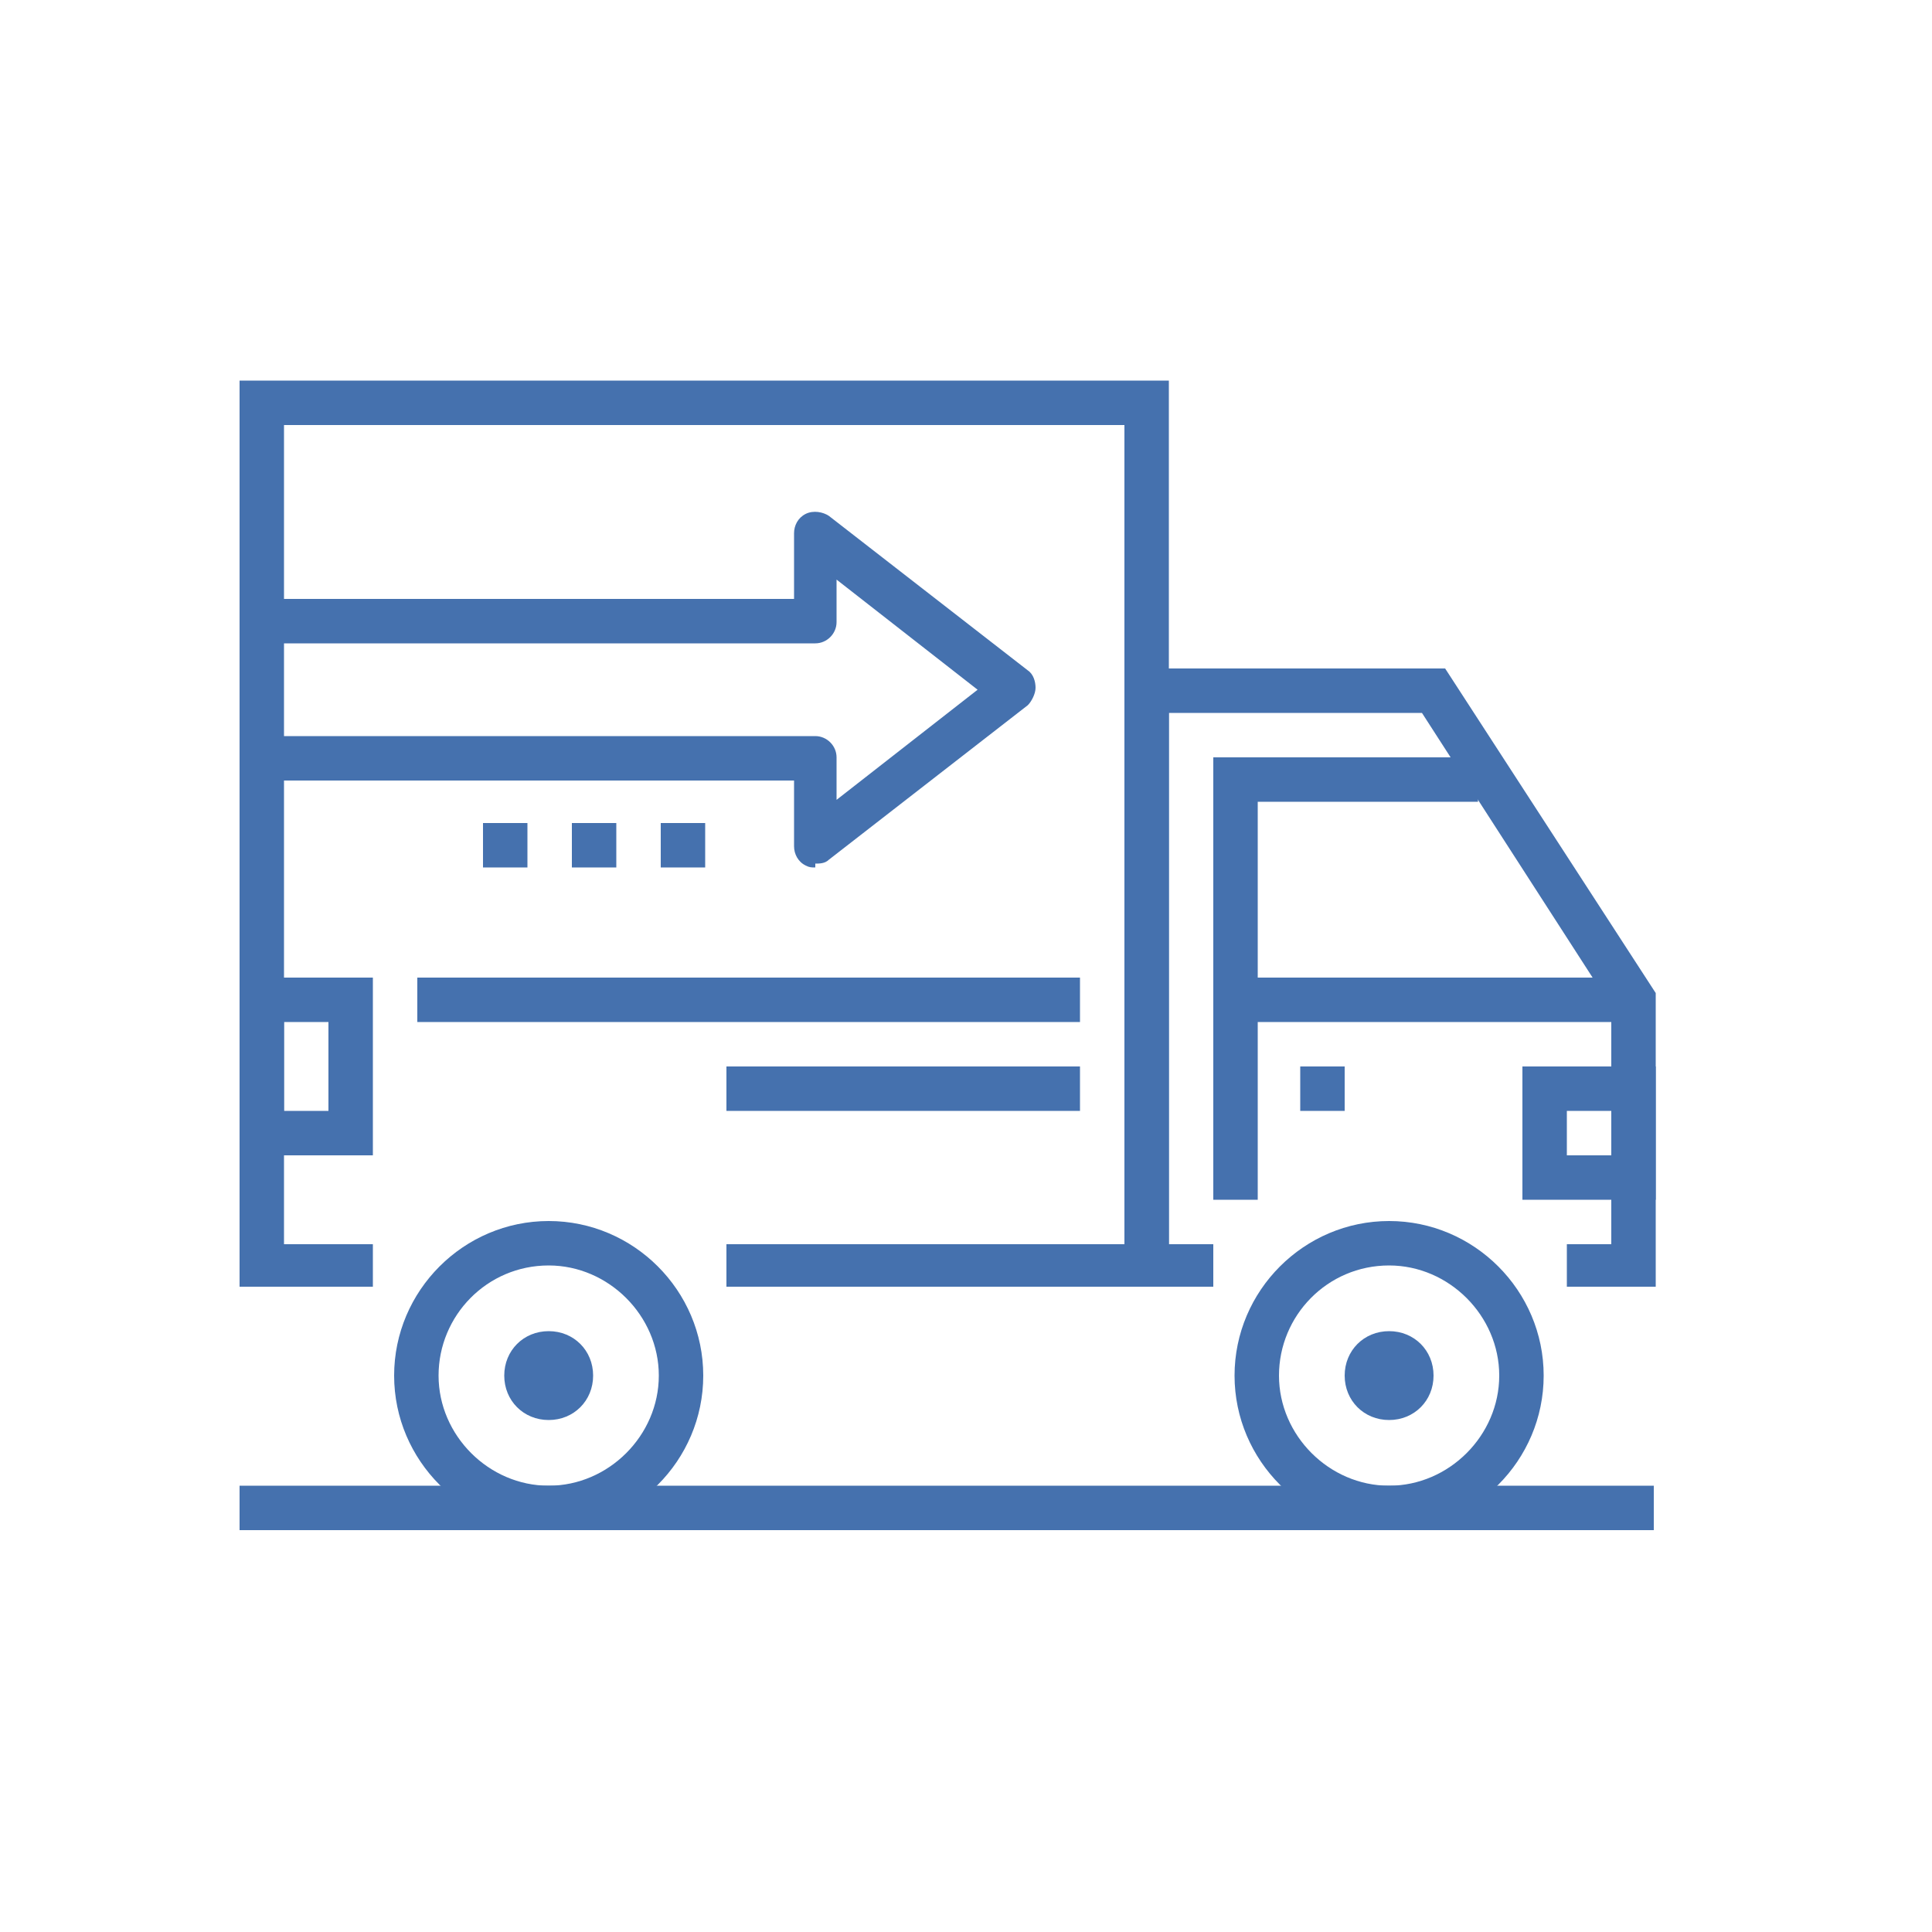
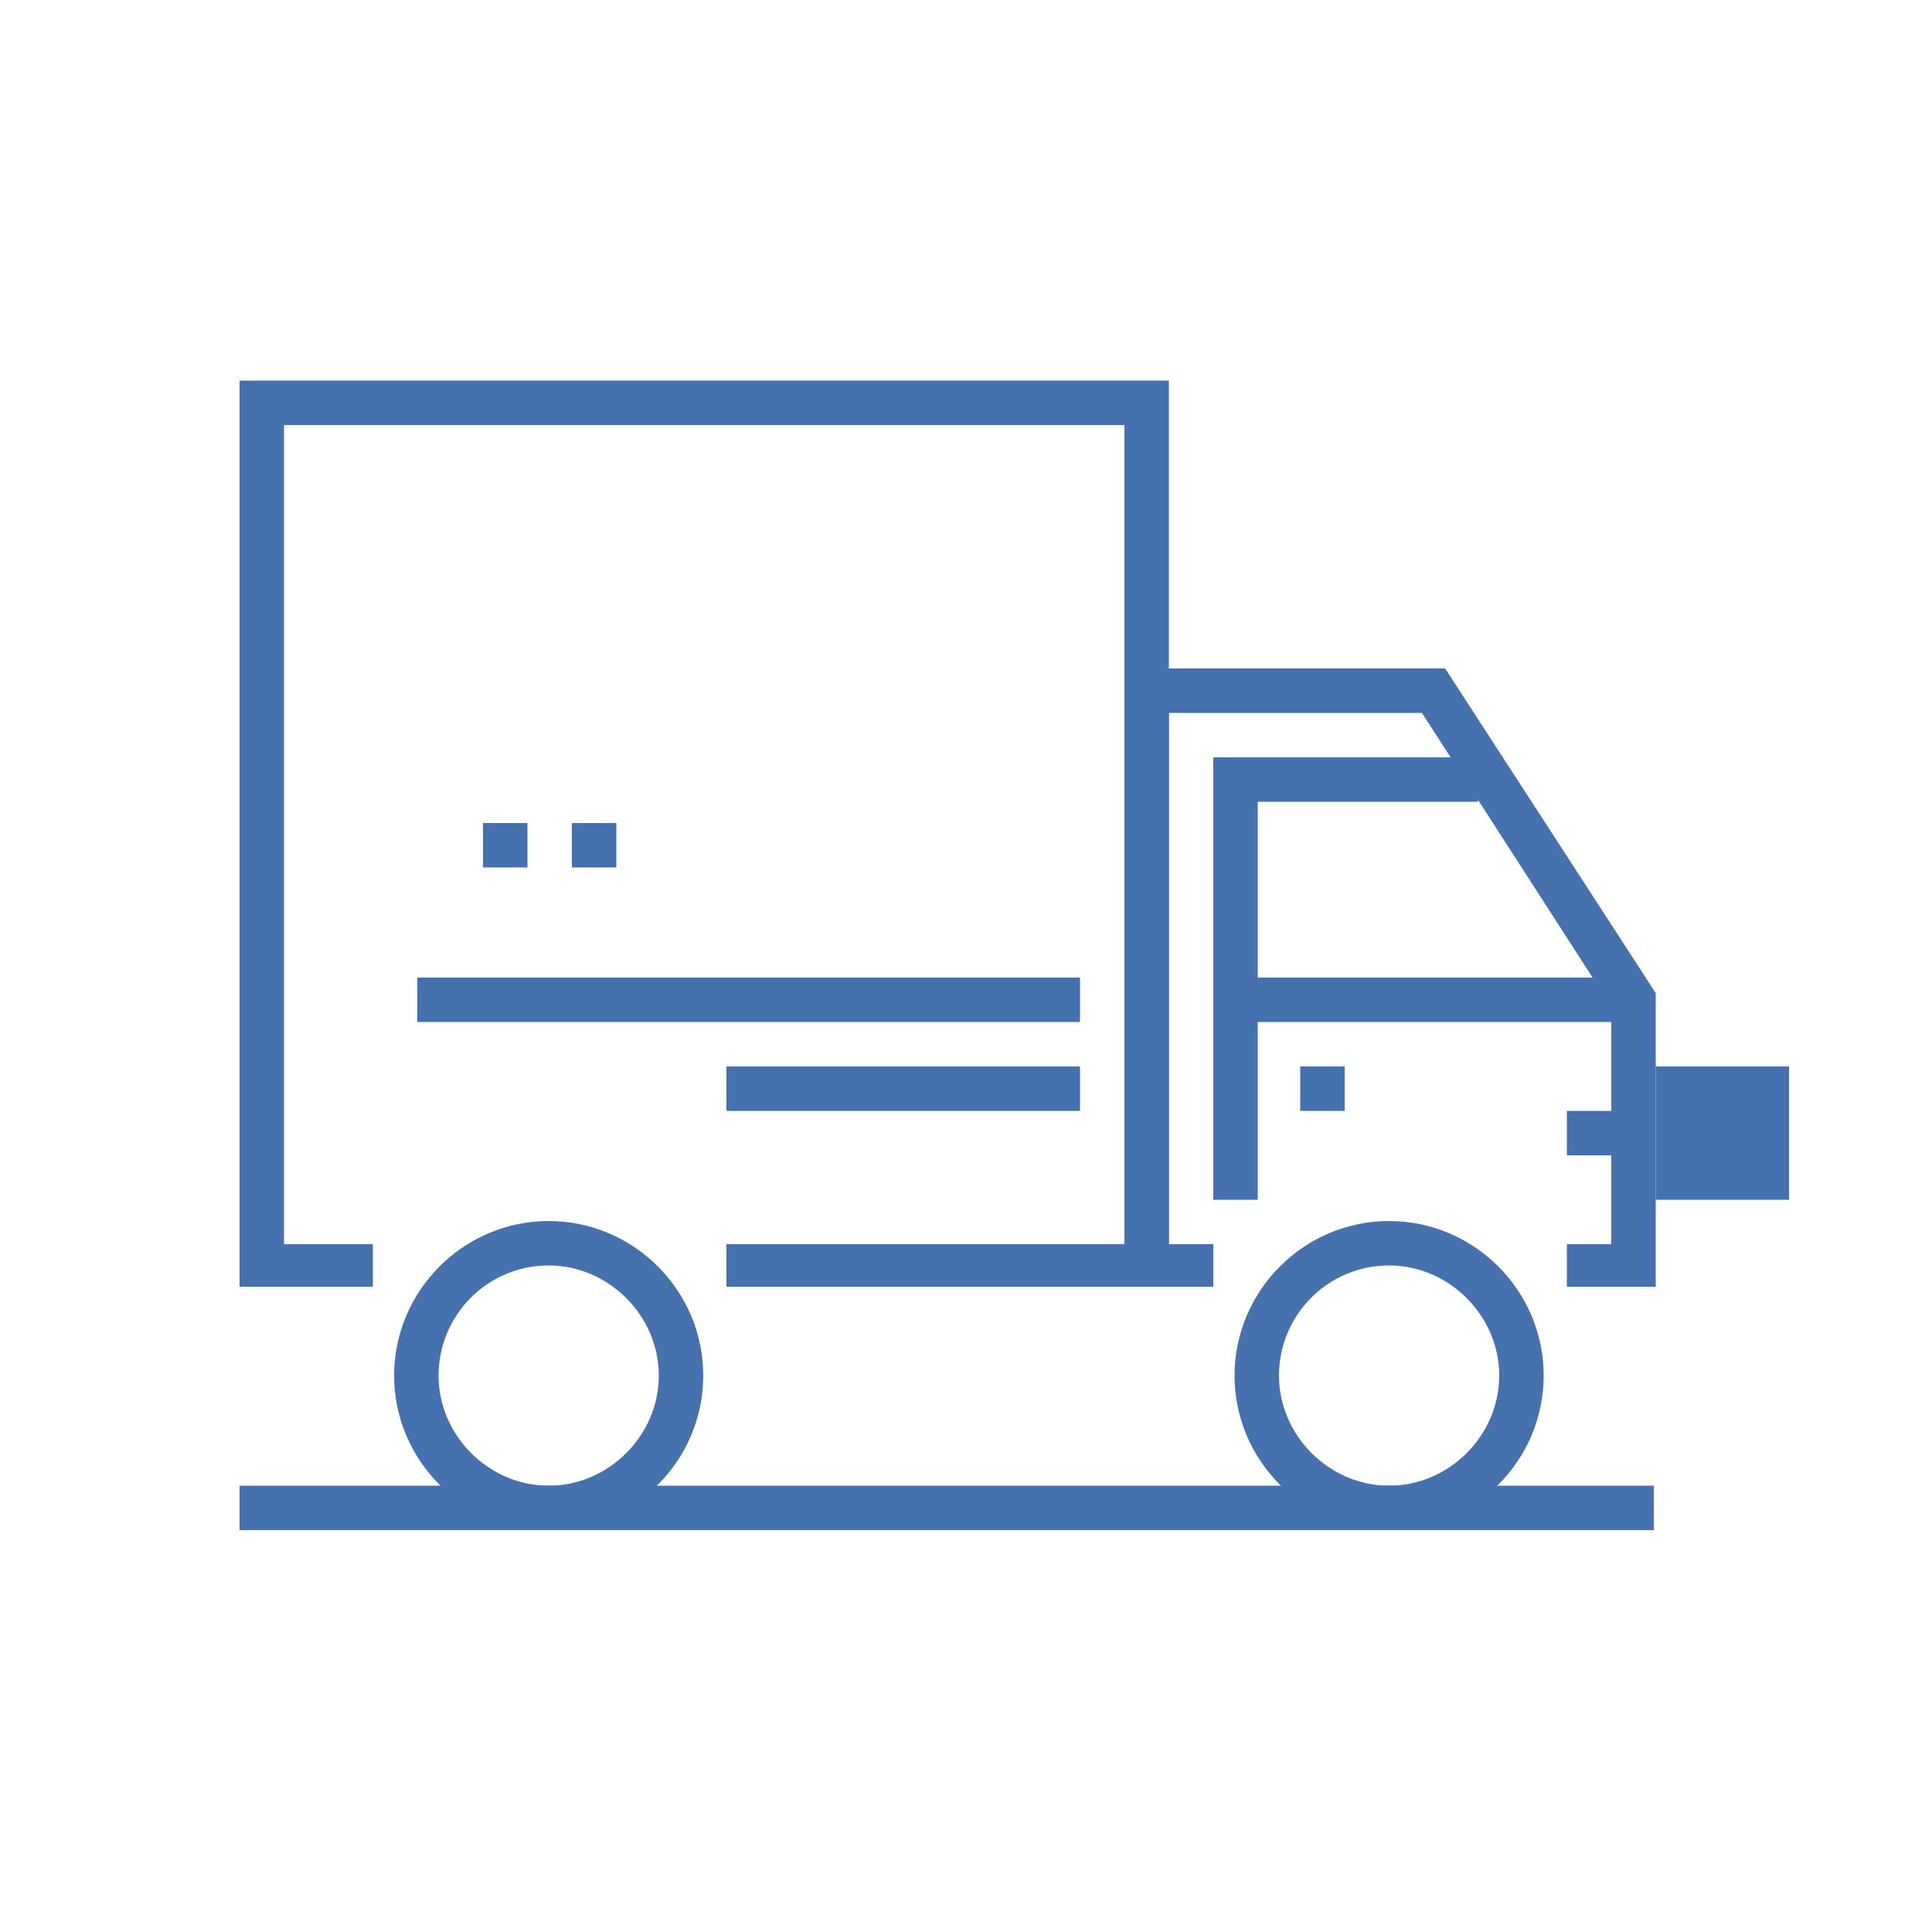
<svg xmlns="http://www.w3.org/2000/svg" baseProfile="tiny" version="1.2" viewBox="0 0 100 100">
  <g>
    <g id="Vrstva_1">
      <g>
        <polygon points="60.5 66.6 37.6 66.6 37.6 64.4 58.2 64.4 58.2 22 14.7 22 14.7 64.4 19.3 64.4 19.3 66.6 12.4 66.6 12.4 19.7 60.5 19.7 60.5 66.6" fill="#4571ae" />
        <rect x="21.6" y="50.6" width="34.3" height="2.3" fill="#4571ae" />
        <rect x="37.6" y="55.2" width="18.3" height="2.3" fill="#4571ae" />
-         <path d="M42.2,44.9c-.2,0-.3,0-.5-.1-.4-.2-.6-.6-.6-1v-3.4H13.6v-2.3h28.6c.6,0,1.1.5,1.1,1.1v2.2l7.3-5.7-7.3-5.7v2.2c0,.6-.5,1.1-1.1,1.1H13.6v-2.3h27.5v-3.4c0-.4.2-.8.6-1,.4-.2.9-.1,1.2.1l10.3,8c.3.2.4.6.4.9s-.2.7-.4.9l-10.3,8c-.2.2-.5.2-.7.2" fill="#4571ae" />
-         <path d="M14.7,57.5h2.3v-4.6h-2.3v4.6ZM19.3,59.8h-6.9v-9.2h6.9v9.2Z" fill="#4571ae" />
-         <path d="M81.1,59.8h2.3v-2.3h-2.3v2.3ZM85.7,62.1h-6.9v-6.9h6.9v6.9Z" fill="#4571ae" />
+         <path d="M81.1,59.8h2.3v-2.3h-2.3v2.3ZM85.7,62.1v-6.9h6.9v6.9Z" fill="#4571ae" />
        <path d="M28.4,65.5c-3.2,0-5.7,2.6-5.7,5.7s2.6,5.7,5.7,5.7,5.7-2.6,5.7-5.7-2.6-5.7-5.7-5.7M28.4,79.2c-4.4,0-8-3.6-8-8s3.6-8,8-8,8,3.6,8,8-3.6,8-8,8" fill="#4571ae" />
-         <path d="M28.4,71.2h0s0,0,0,0ZM28.4,73.5c-1.3,0-2.3-1-2.3-2.3s1-2.3,2.3-2.3,2.3,1,2.3,2.3-1,2.3-2.3,2.3" fill="#4571ae" />
        <path d="M71.9,65.5c-3.2,0-5.7,2.6-5.7,5.7s2.6,5.7,5.7,5.7,5.7-2.6,5.7-5.7-2.6-5.7-5.7-5.7M71.9,79.2c-4.4,0-8-3.6-8-8s3.6-8,8-8,8,3.6,8,8-3.6,8-8,8" fill="#4571ae" />
-         <path d="M71.9,71.2h0s0,0,0,0ZM71.9,73.5c-1.3,0-2.3-1-2.3-2.3s1-2.3,2.3-2.3,2.3,1,2.3,2.3-1,2.3-2.3,2.3" fill="#4571ae" />
        <polygon points="85.7 66.6 81.1 66.6 81.1 64.4 83.4 64.4 83.4 52.1 73.6 36.9 60.5 36.9 60.5 64.4 62.8 64.4 62.8 66.6 58.2 66.6 58.2 34.6 74.8 34.6 85.7 51.4 85.7 66.6" fill="#4571ae" />
        <rect x="63.9" y="50.6" width="20.6" height="2.3" fill="#4571ae" />
        <polygon points="65.1 62.1 62.8 62.1 62.8 39.2 76.5 39.2 76.5 41.5 65.1 41.5 65.1 62.1" fill="#4571ae" />
        <rect x="67.3" y="55.2" width="2.3" height="2.3" fill="#4571ae" />
        <rect x="12.4" y="76.9" width="73.2" height="2.3" fill="#4571ae" />
-         <rect x="34.2" y="42.6" width="2.3" height="2.3" fill="#4571ae" />
        <rect x="29.6" y="42.6" width="2.3" height="2.3" fill="#4571ae" />
        <rect x="25" y="42.6" width="2.3" height="2.3" fill="#4571ae" />
      </g>
    </g>
  </g>
</svg>